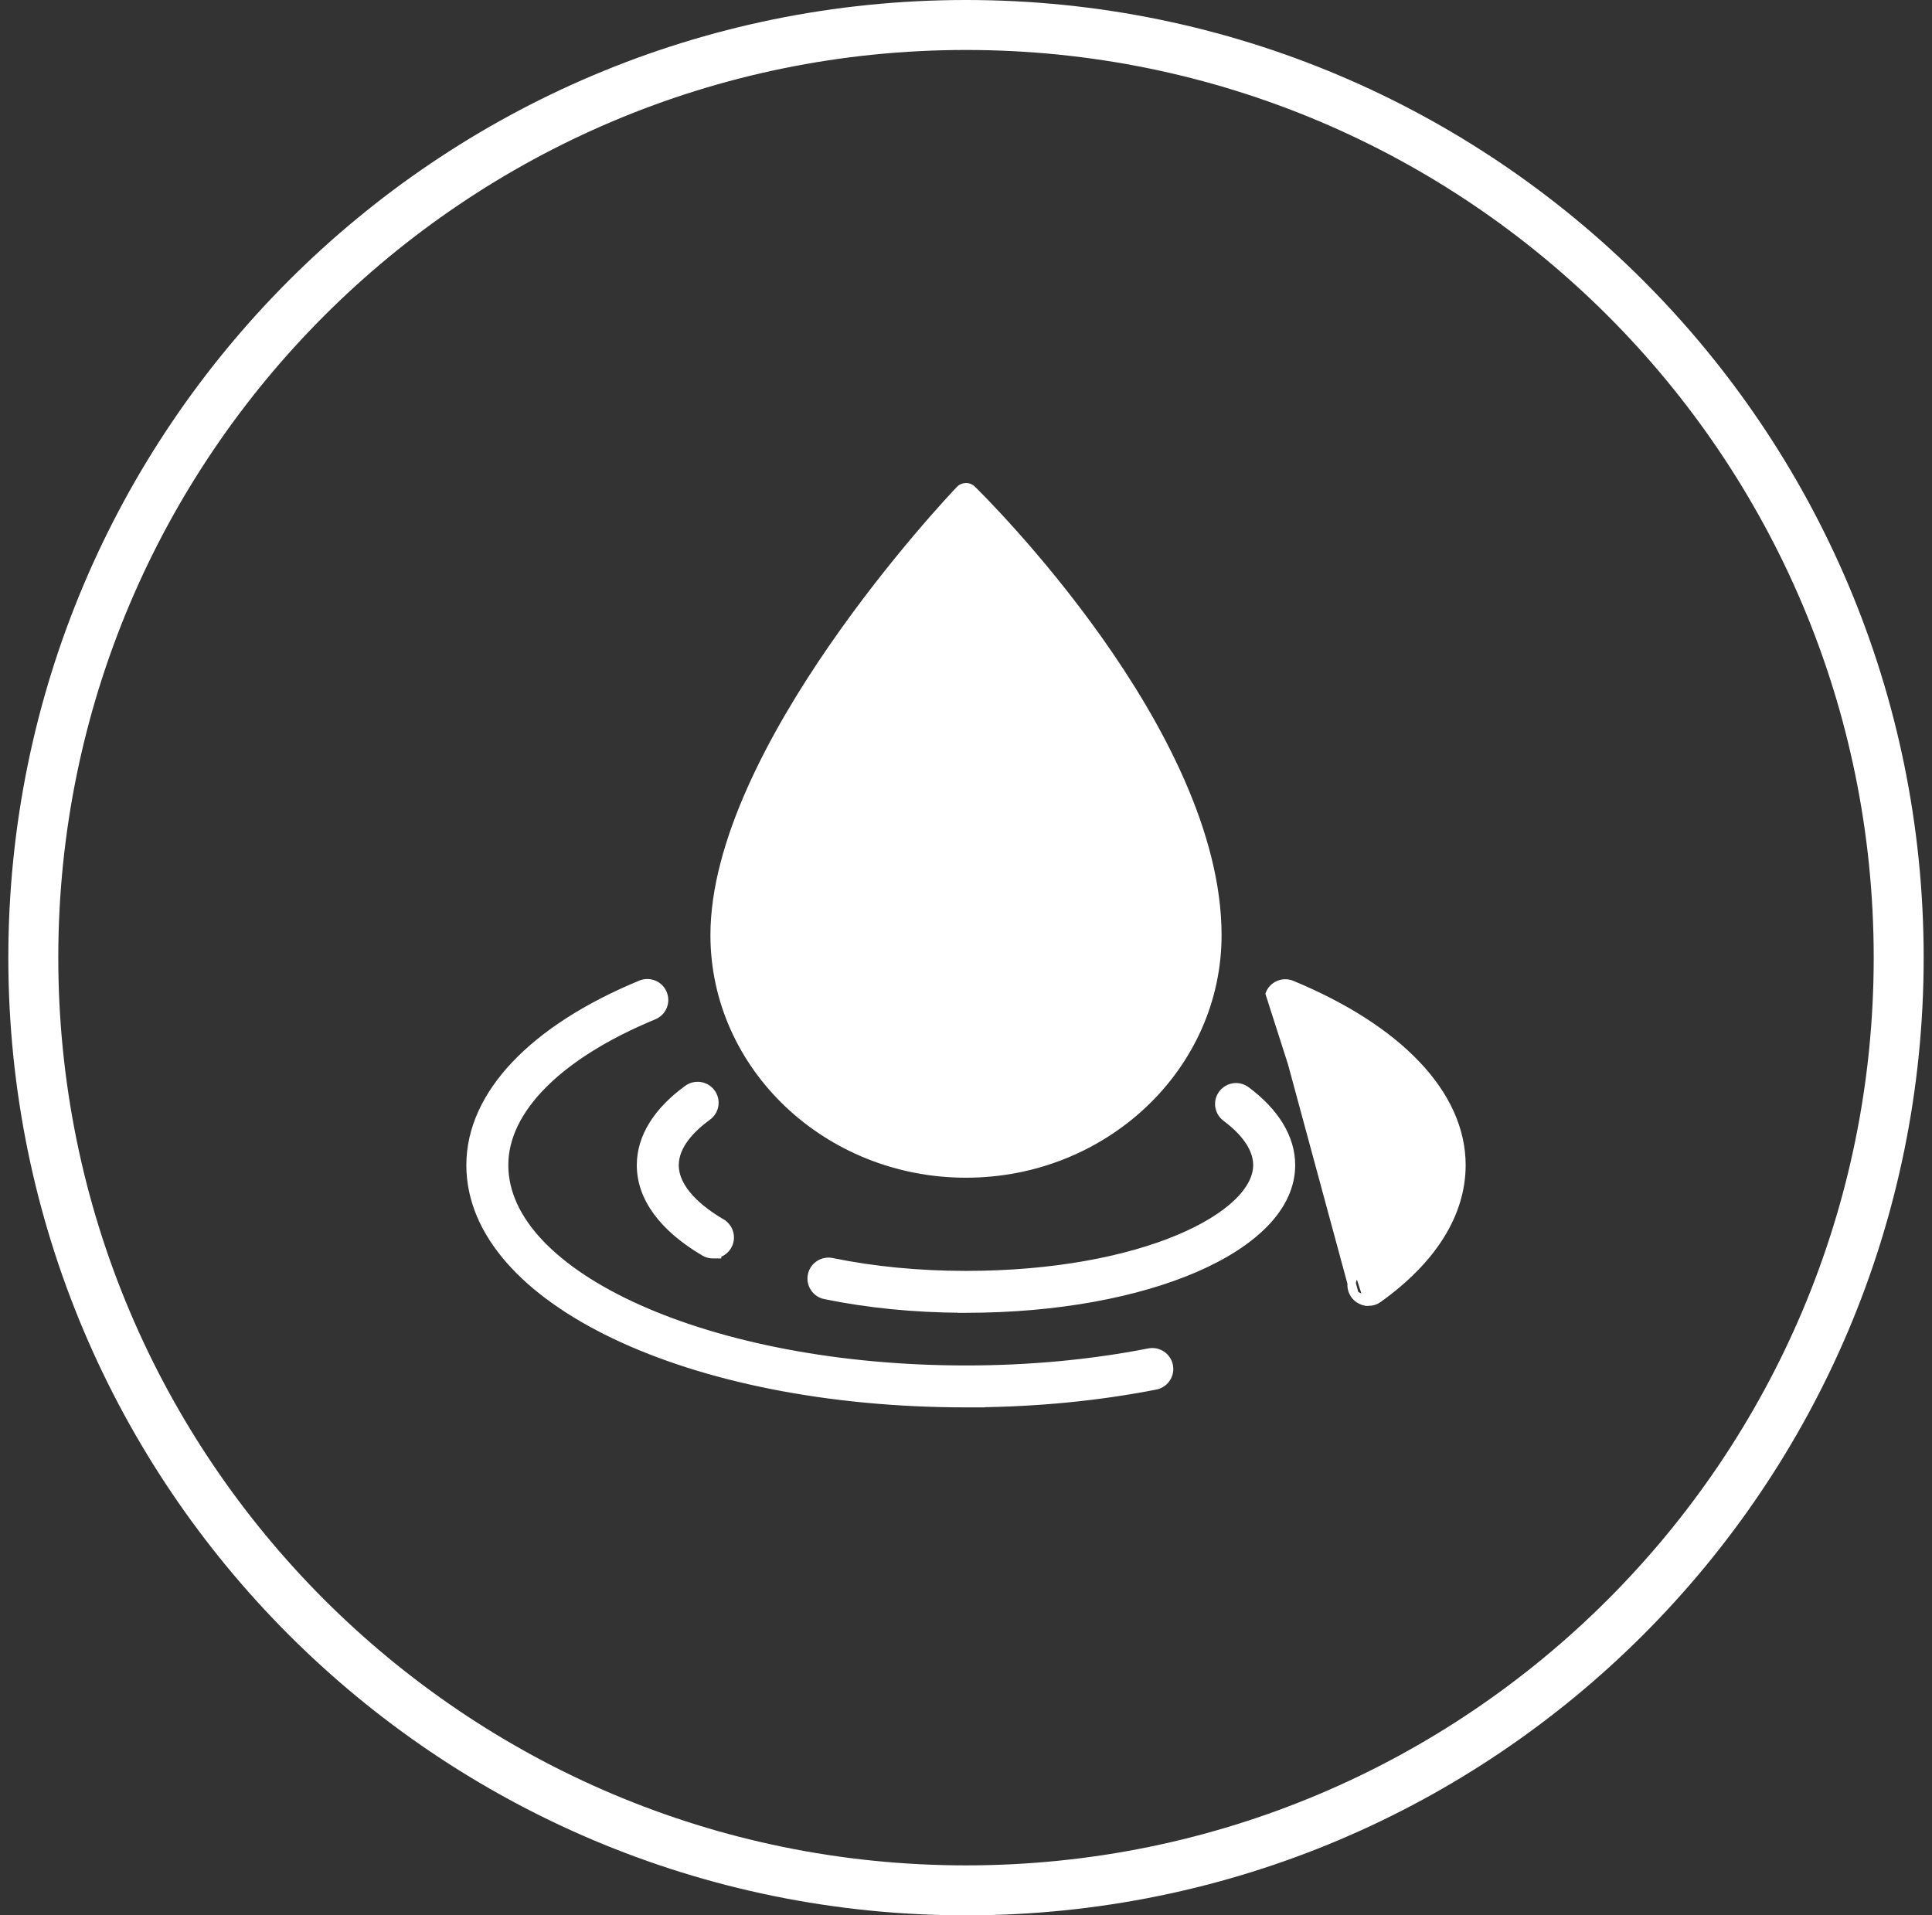
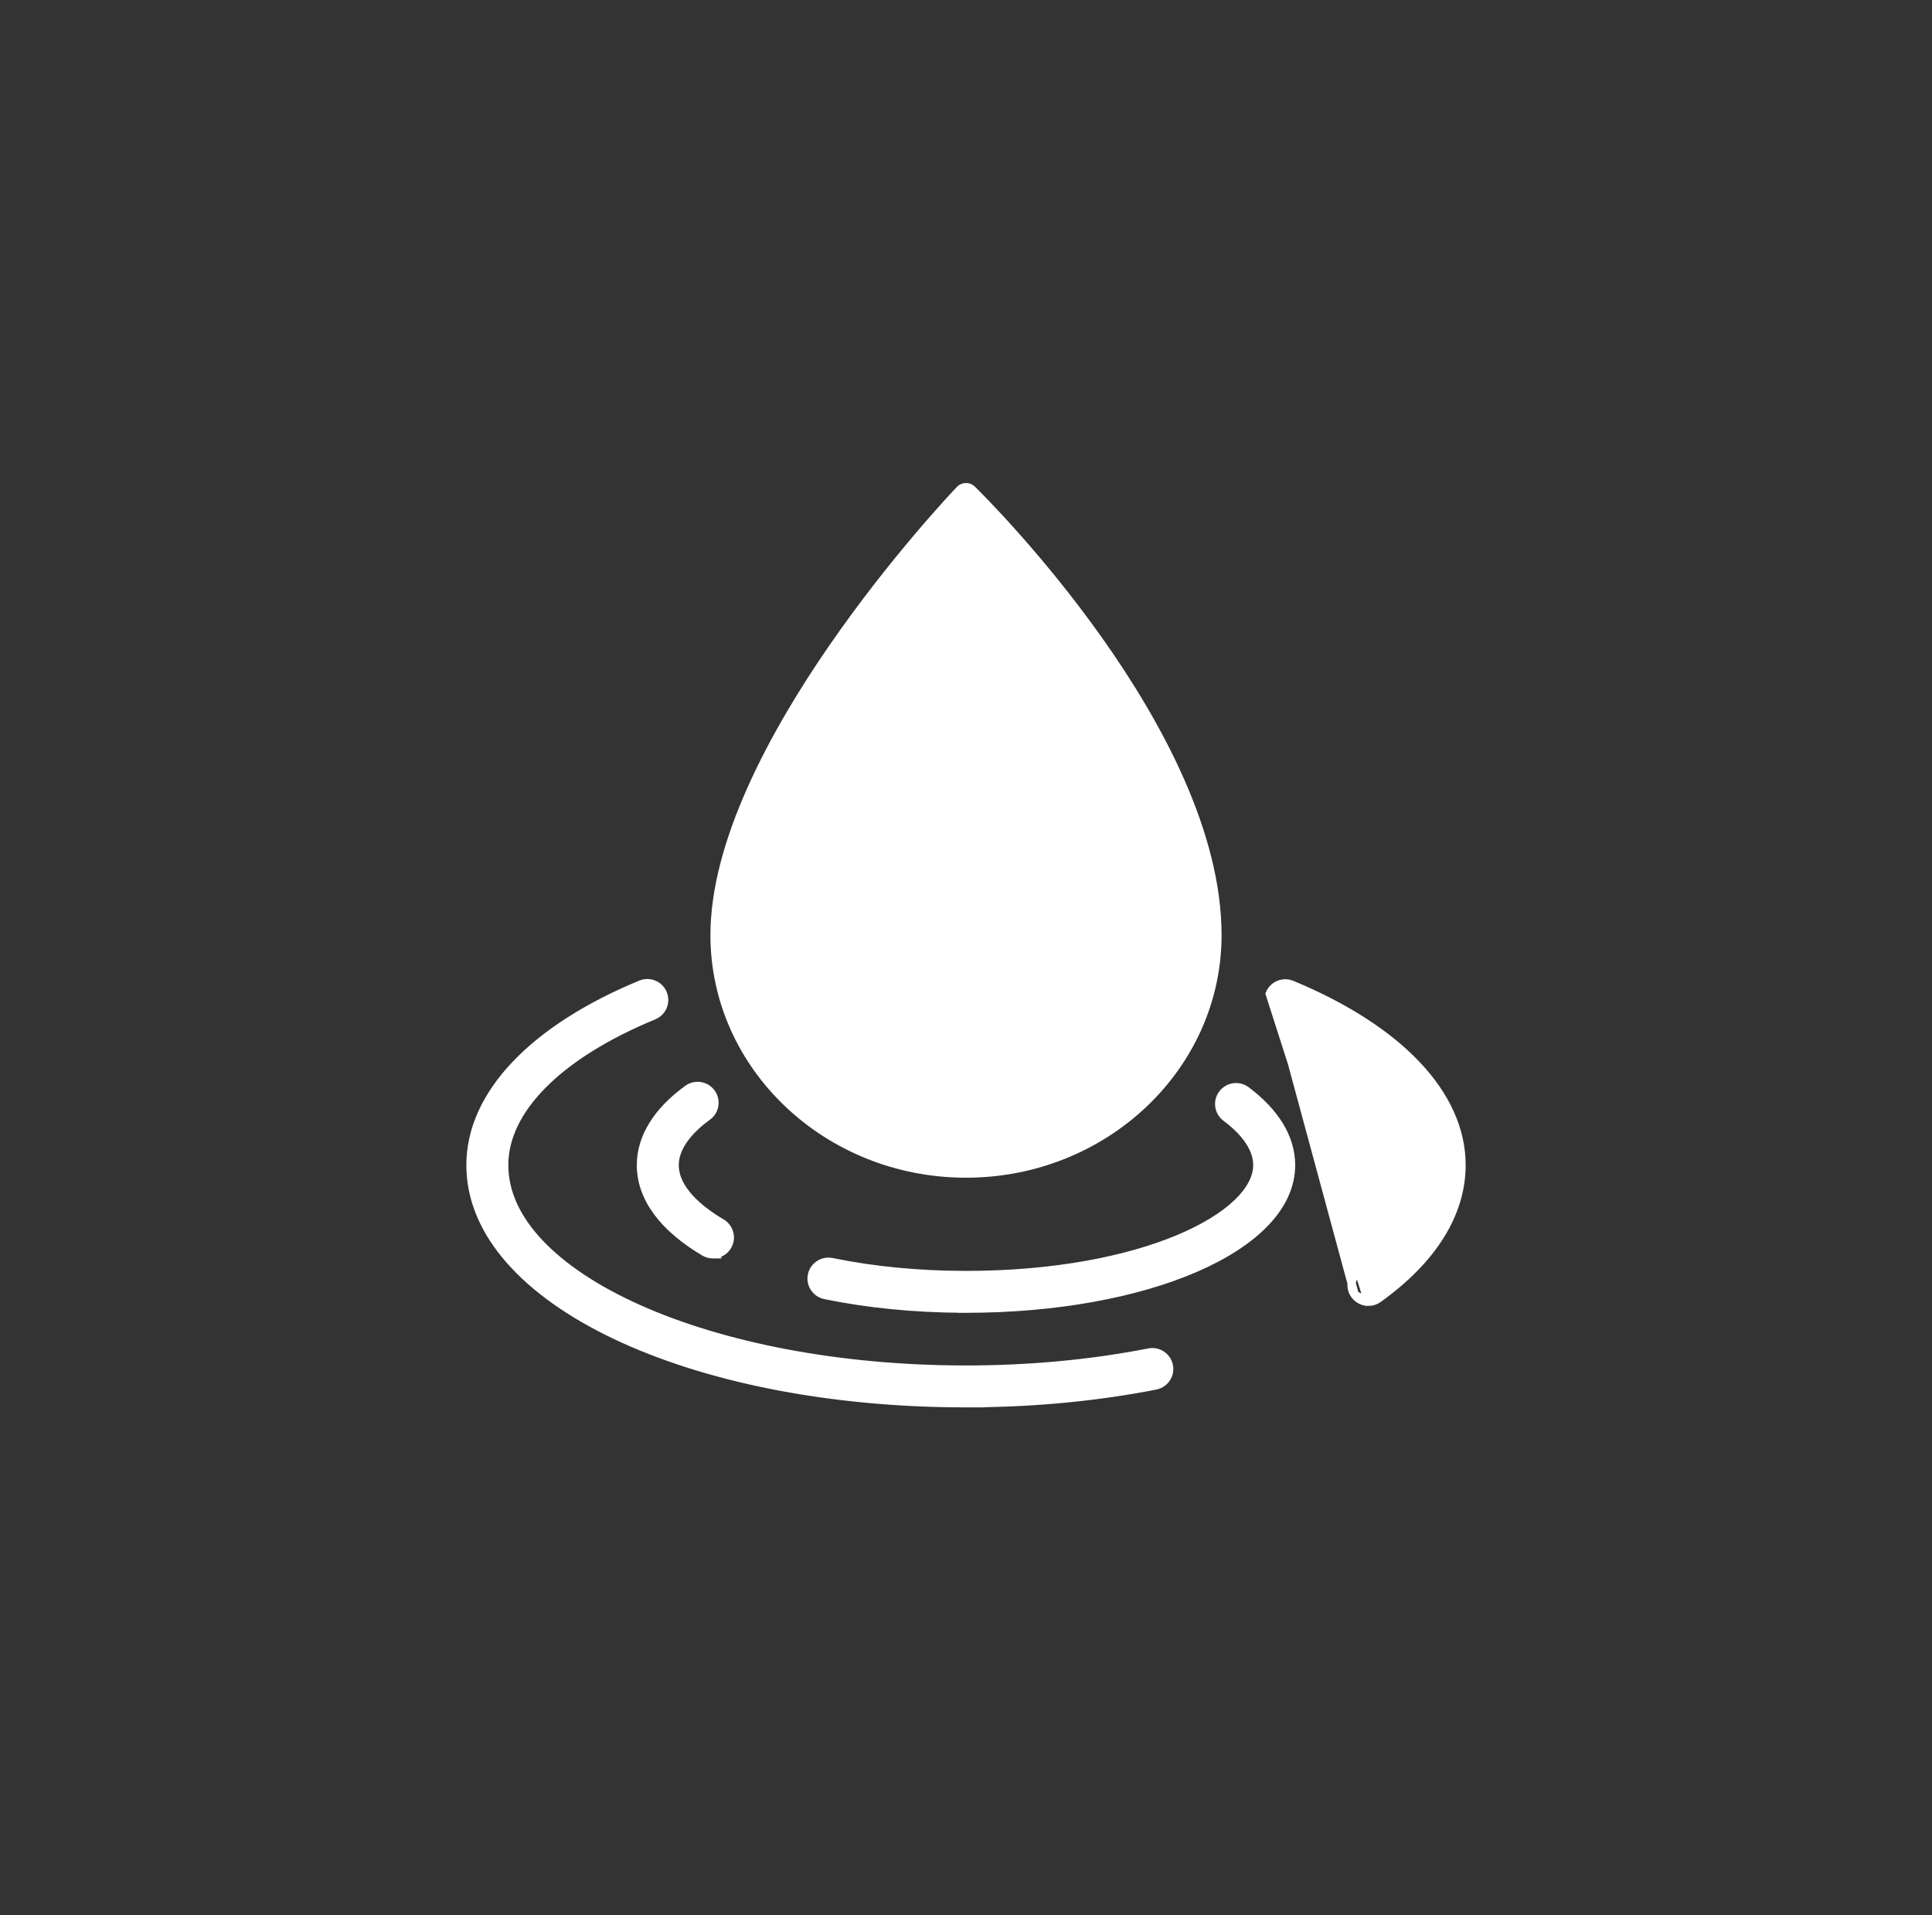
<svg xmlns="http://www.w3.org/2000/svg" width="116" height="115" viewBox="0 0 116 115" fill="none">
  <rect x="0" y="0" width="116" height="115" fill="#333333" stroke="none" />
-   <path d="M114 57.5C114 88.428 88.928 113.5 58 113.5C27.072 113.5 2 88.428 2 57.5C2 26.572 27.072 1.5 58 1.5C88.928 1.5 114 26.572 114 57.5Z" stroke="white" stroke-width="3" />
  <path d="M58 70.711C49.538 70.711 42.655 64.178 42.655 56.145C42.655 44.89 56.845 29.871 57.449 29.239C57.589 29.091 57.783 29.006 57.988 29.002C58.174 28.99 58.389 29.076 58.534 29.219C59.138 29.81 73.345 43.839 73.345 56.145C73.345 64.178 66.461 70.711 58 70.711Z" fill="white" />
  <path d="M53.842 64.818C53.743 64.818 53.639 64.799 53.541 64.755C49.666 63.092 47.163 59.407 47.163 55.366C47.163 54.947 47.504 54.607 47.925 54.607C48.346 54.607 48.687 54.947 48.687 55.366C48.687 58.8 50.829 61.939 54.145 63.364C54.532 63.531 54.709 63.977 54.543 64.36C54.419 64.647 54.138 64.818 53.842 64.818Z" fill="white" />
  <path d="M58 84.251H58.606L58.602 84.246C62.331 84.212 65.954 83.856 69.38 83.186L69.381 83.186C69.926 83.078 70.287 82.551 70.178 82.001L70.178 82.001C70.07 81.457 69.538 81.097 68.99 81.207C65.509 81.888 61.812 82.234 57.998 82.234C50.312 82.234 43.354 80.833 38.326 78.581C35.812 77.455 33.792 76.121 32.404 74.654C31.017 73.188 30.27 71.6 30.27 69.953C30.27 68.309 31.061 66.664 32.589 65.124C34.116 63.583 36.368 62.161 39.251 60.971C39.767 60.759 40.013 60.168 39.798 59.653C39.584 59.14 38.994 58.895 38.478 59.108C32.053 61.762 28.25 65.693 28.25 69.955C28.25 74.043 31.607 77.618 36.939 80.157C42.288 82.704 49.701 84.251 58 84.251Z" fill="white" stroke="white" stroke-width="0.5" />
  <path d="M81.34 77.74L81.34 77.74C81.014 77.288 81.118 76.659 81.571 76.333L81.571 76.332C84.327 74.359 85.728 72.149 85.728 69.952C85.728 68.312 84.94 66.67 83.419 65.132C81.898 63.594 79.655 62.172 76.783 60.983C76.783 60.983 76.783 60.983 76.783 60.983L76.879 60.752C76.491 60.591 76.307 60.147 76.469 59.762L81.34 77.74ZM81.34 77.74C81.537 78.014 81.847 78.16 82.159 78.16L81.34 77.74ZM77.561 59.123C77.043 58.908 76.453 59.152 76.238 59.666L82.161 78.16C82.366 78.16 82.572 78.097 82.749 77.971L82.749 77.971C85.991 75.652 87.75 72.883 87.75 69.953C87.75 65.7 83.962 61.775 77.561 59.123Z" fill="white" stroke="white" stroke-width="0.5" />
  <path d="M42.807 75.309H43.057V75.276C43.307 75.212 43.535 75.053 43.677 74.813L43.677 74.813C43.962 74.333 43.802 73.715 43.322 73.432L43.322 73.431C42.662 73.042 41.95 72.539 41.406 71.942C40.862 71.345 40.505 70.677 40.505 69.953C40.505 69.355 40.757 68.797 41.137 68.294C41.518 67.792 42.017 67.361 42.48 67.025C42.933 66.698 43.032 66.066 42.702 65.616C42.373 65.167 41.742 65.07 41.291 65.395L41.291 65.395L41.29 65.396C39.484 66.707 38.484 68.28 38.484 69.955C38.484 71.931 39.849 73.725 42.293 75.168C42.454 75.264 42.631 75.309 42.807 75.309Z" fill="white" stroke="white" stroke-width="0.5" />
  <path d="M49.537 77.754L49.538 77.754C52.111 78.282 54.873 78.556 57.749 78.571V78.573H57.999C63.426 78.573 68.278 77.651 71.783 76.128C75.264 74.616 77.515 72.463 77.515 69.955C77.515 68.316 76.553 66.773 74.82 65.479C74.375 65.146 73.741 65.234 73.406 65.681C73.07 66.126 73.163 66.758 73.608 67.091L73.609 67.092C74.05 67.421 74.526 67.843 74.889 68.334C75.252 68.825 75.493 69.37 75.493 69.953C75.493 70.687 75.097 71.468 74.29 72.239C73.485 73.009 72.292 73.747 70.755 74.39C67.683 75.674 63.281 76.556 57.999 76.556C55.167 76.556 52.457 76.294 49.946 75.779L49.946 75.779C49.401 75.669 48.865 76.015 48.752 76.562C48.638 77.108 48.991 77.641 49.537 77.754Z" fill="white" stroke="white" stroke-width="0.5" />
</svg>